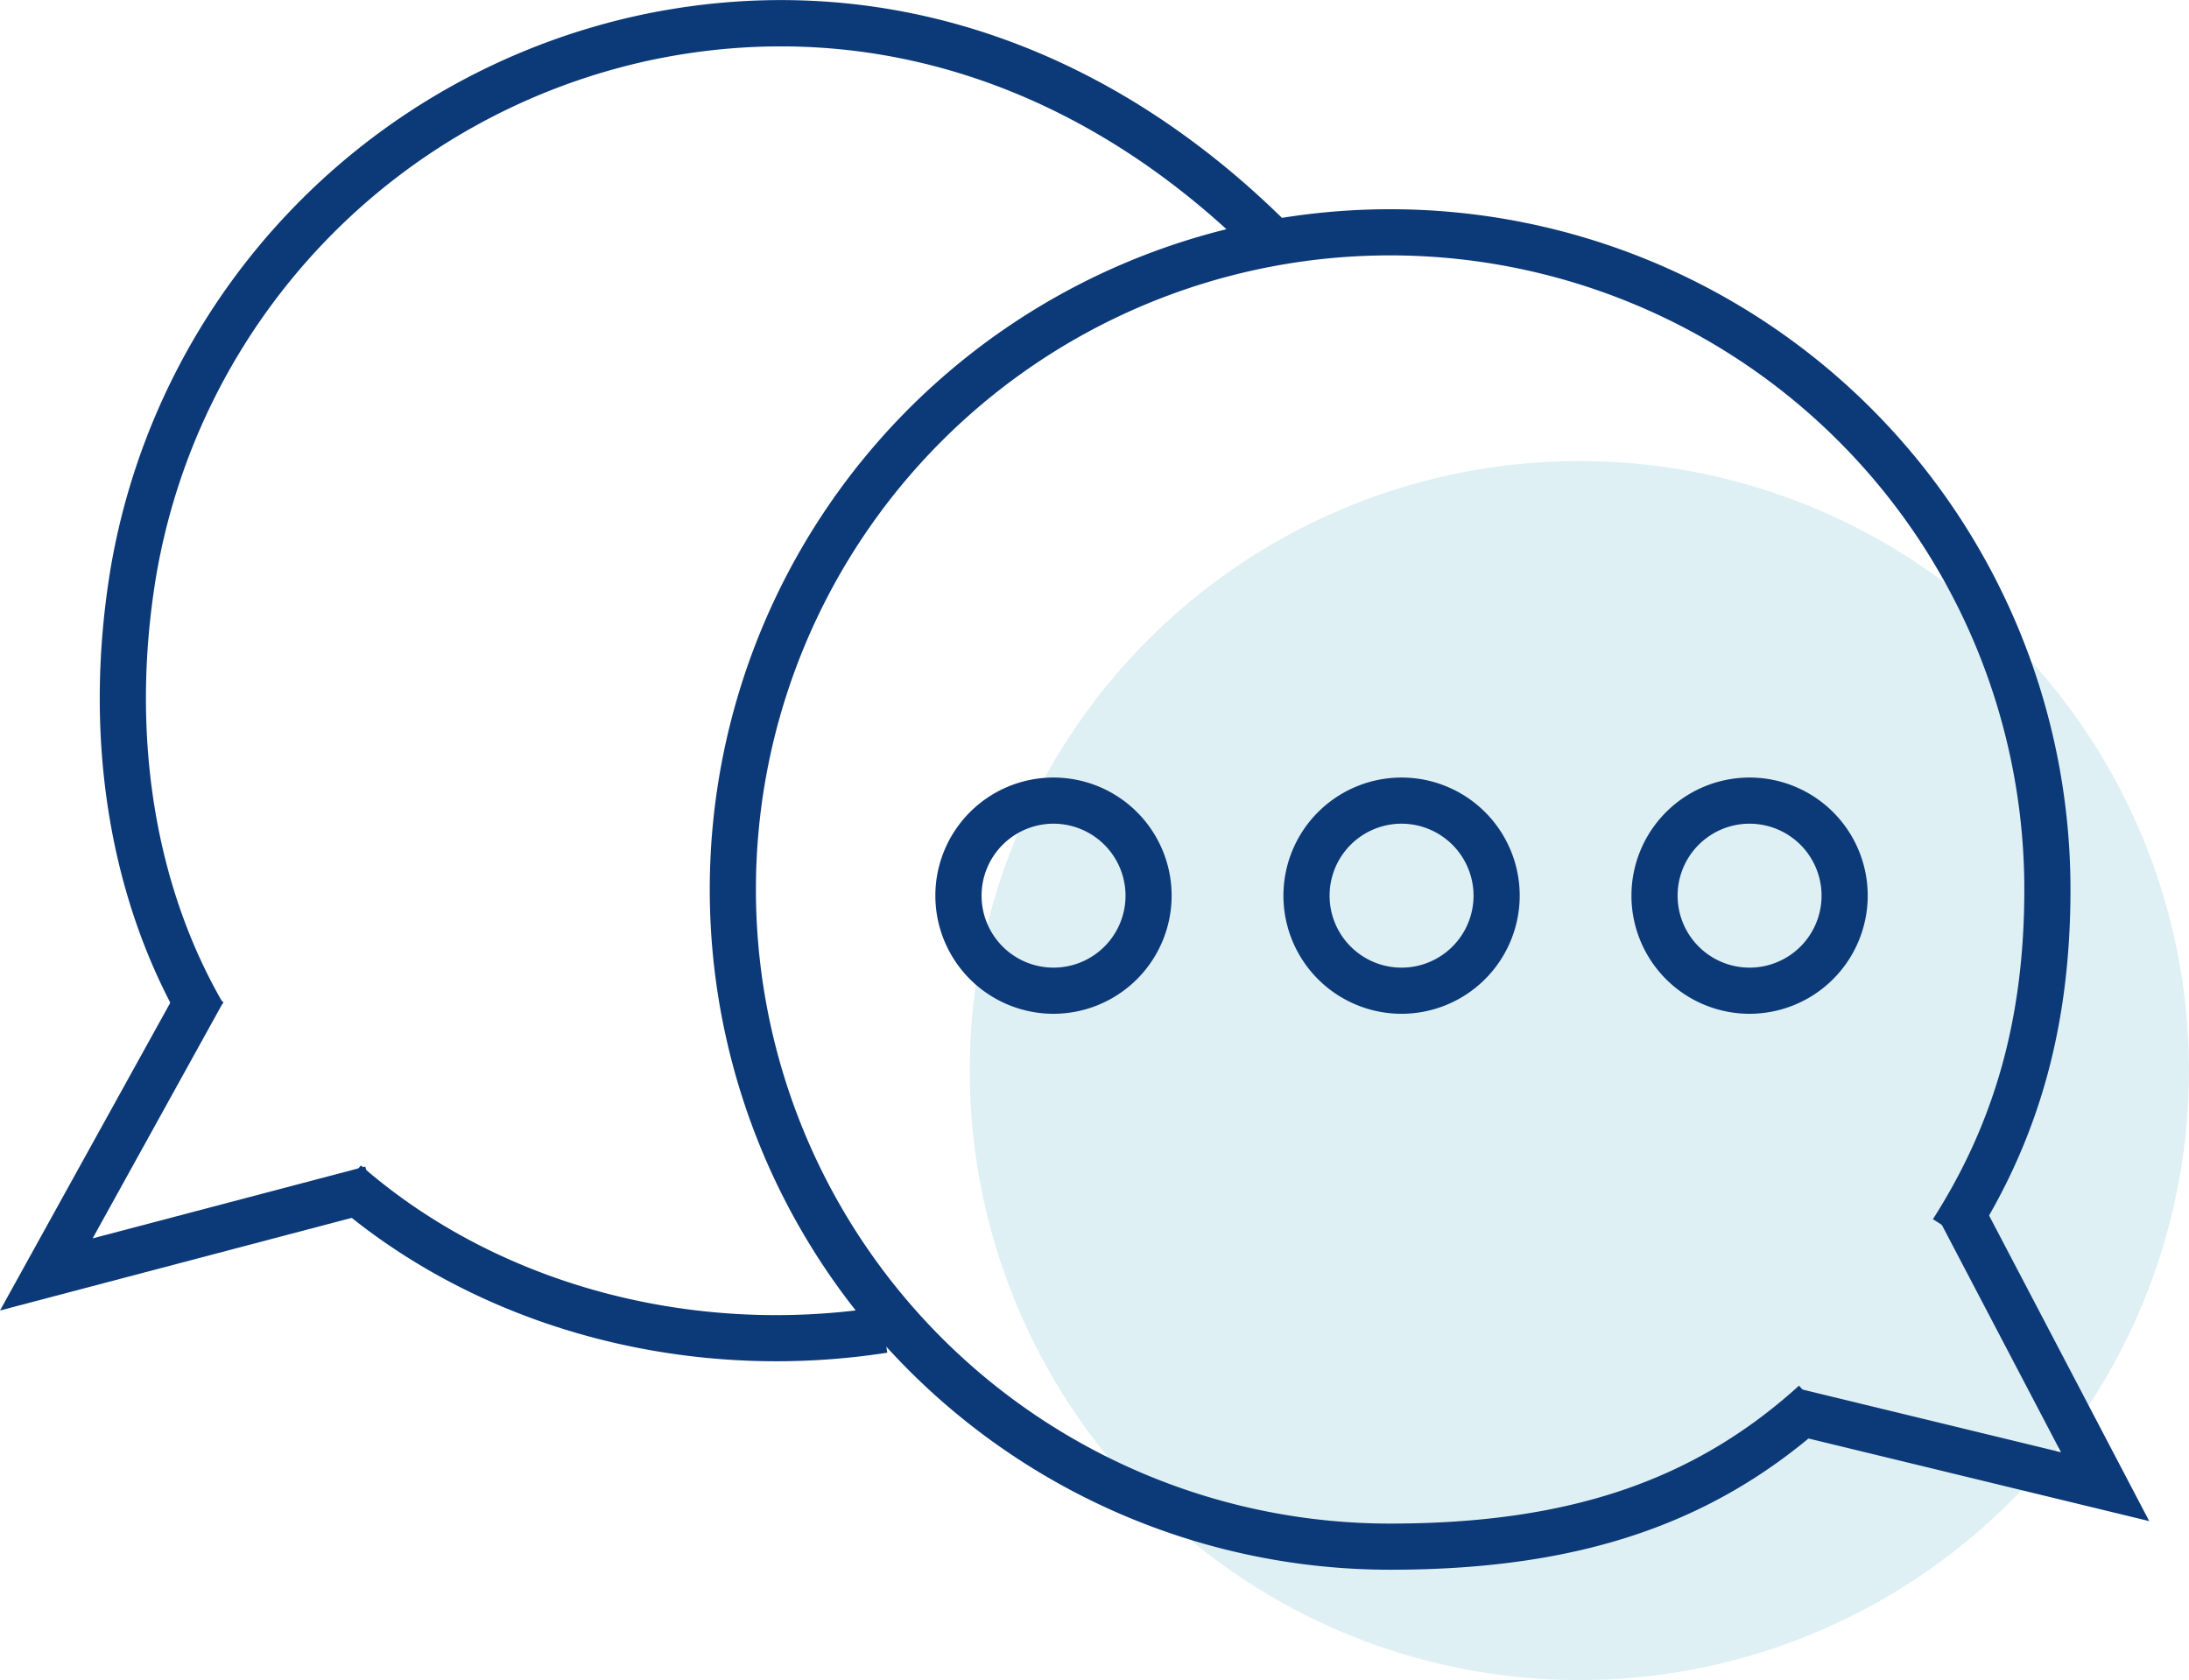
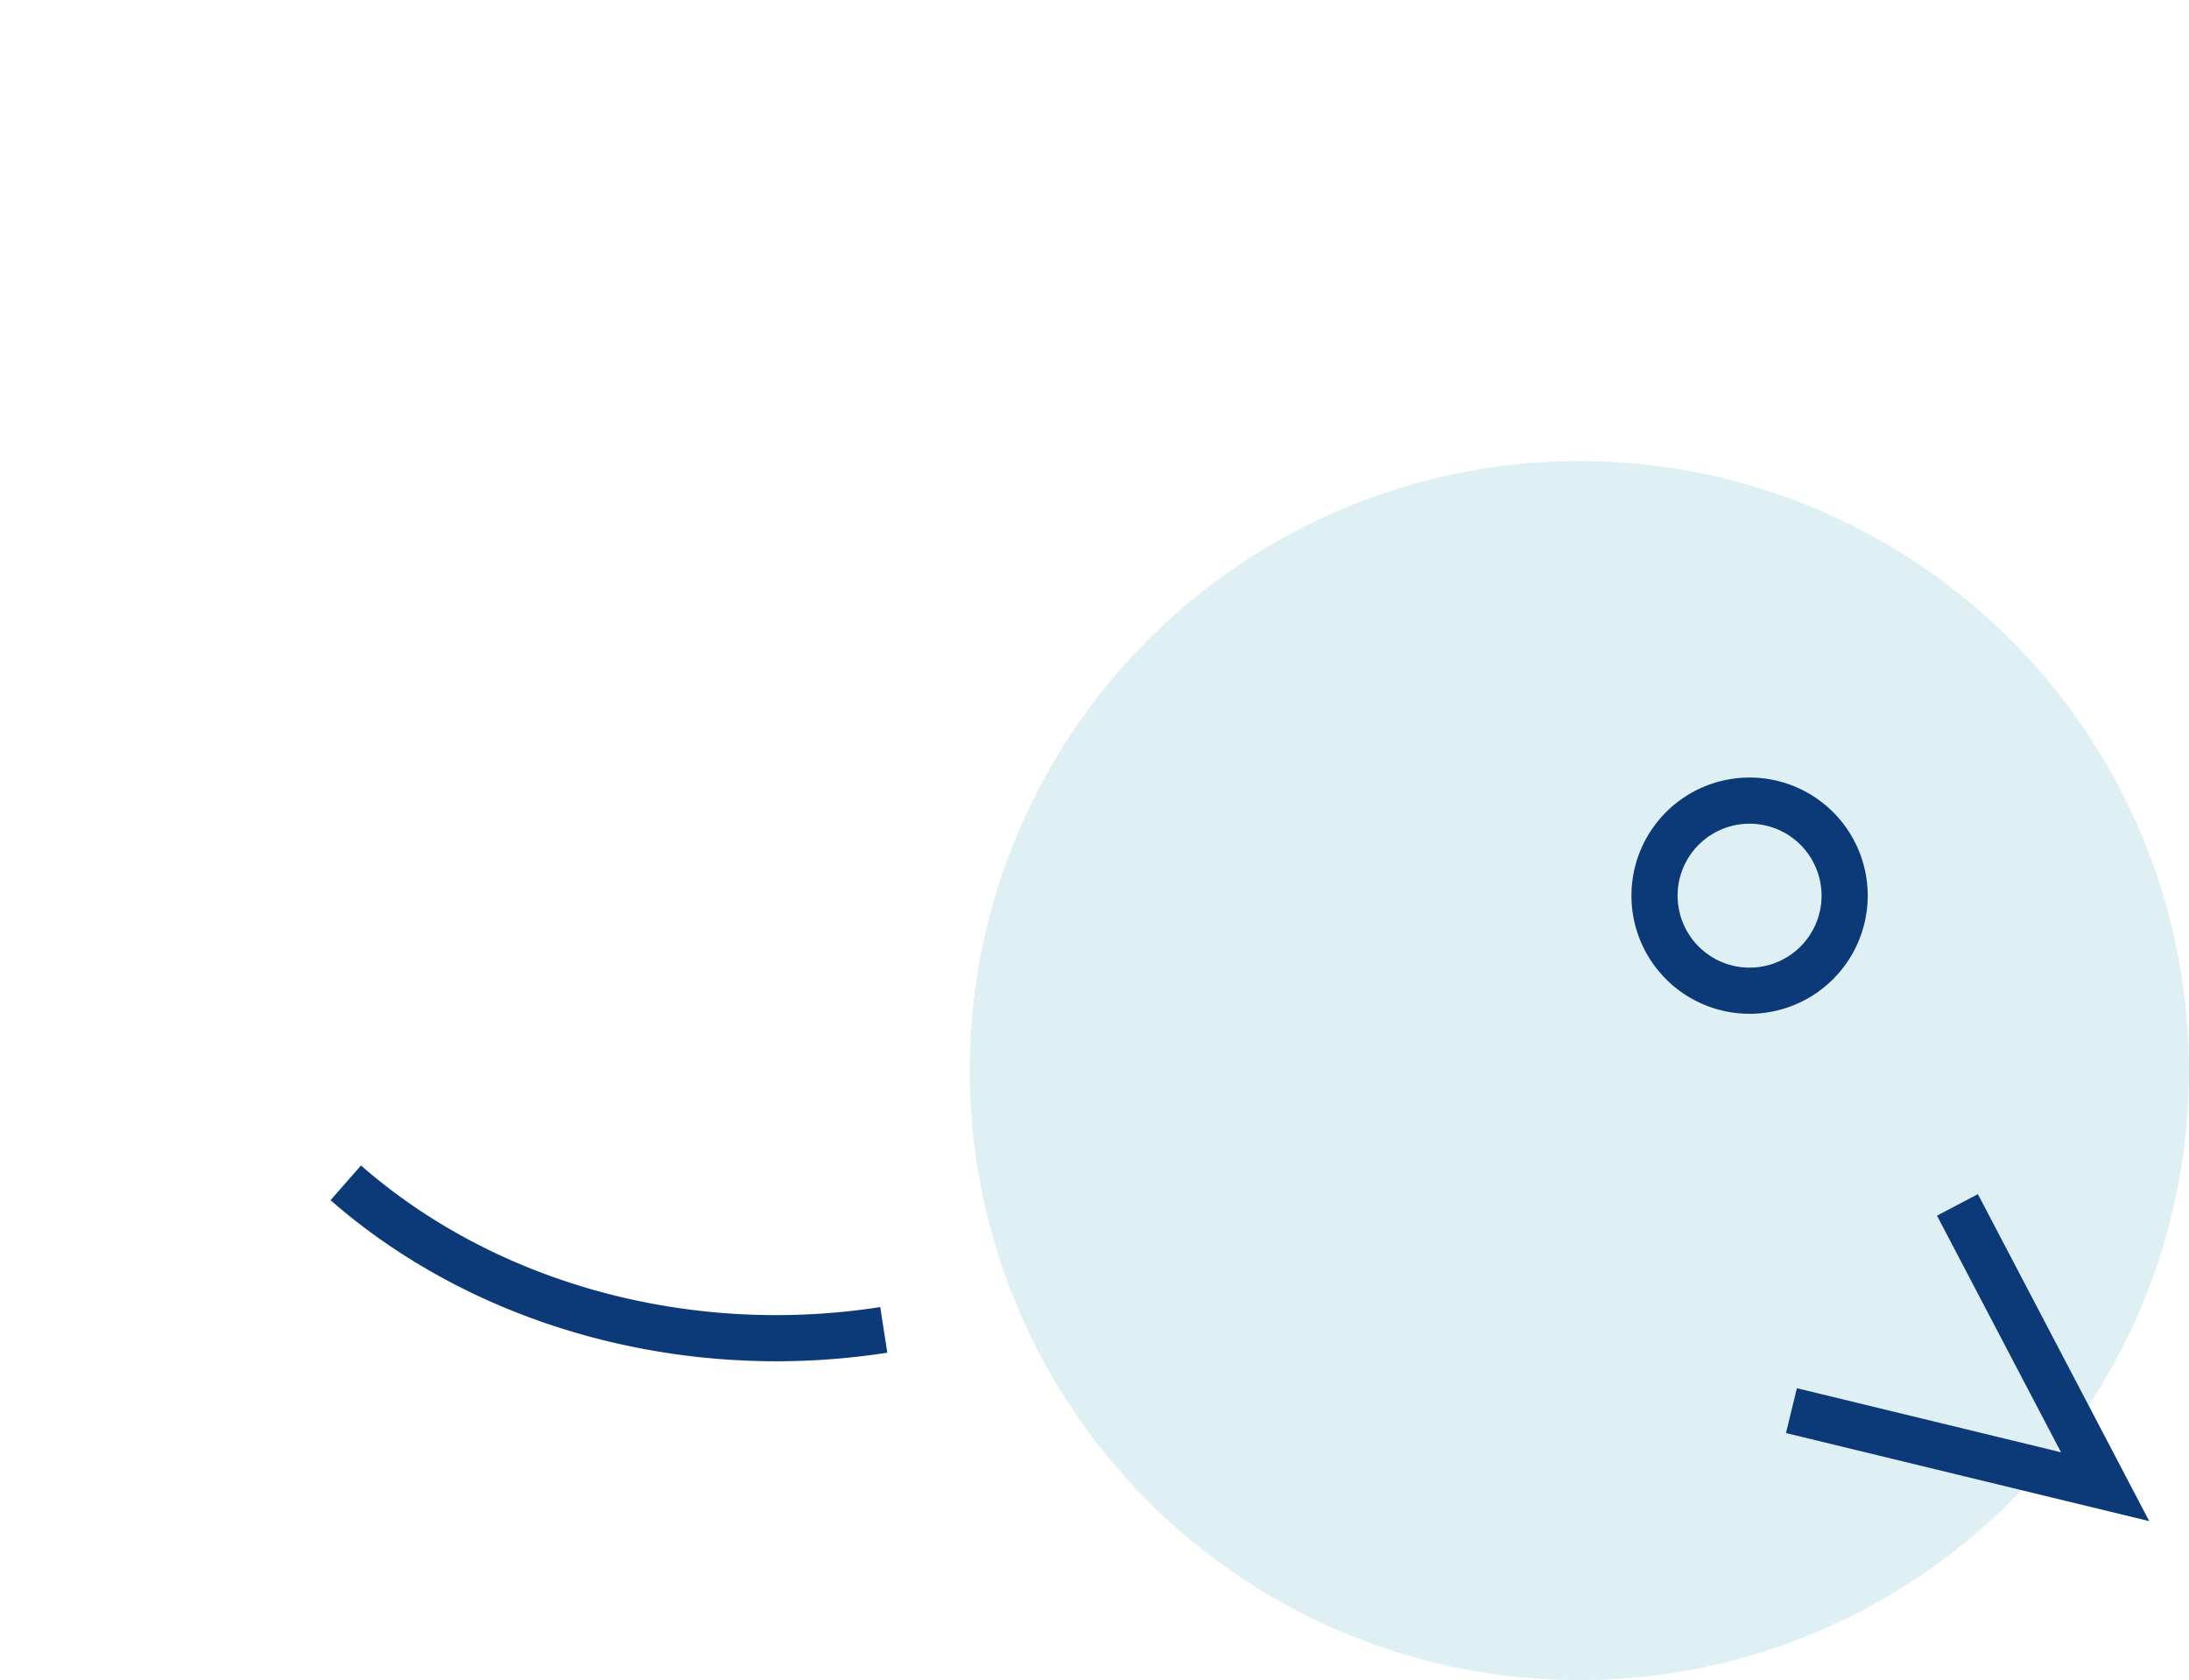
<svg xmlns="http://www.w3.org/2000/svg" id="Layer_1" data-name="Layer 1" viewBox="0 0 403.56 309.79">
  <defs>
    <style>.cls-1{opacity:0.15;}.cls-2{fill:#2698b5;}.cls-3{fill:#0c3a78;}</style>
  </defs>
  <g class="cls-1">
    <circle class="cls-2" cx="291.17" cy="197.4" r="112.39" />
  </g>
-   <polygon class="cls-3" points="0 241.64 33.74 180.65 41.18 184.76 17.08 228.34 67.34 215.1 69.5 223.33 0 241.64" />
  <path class="cls-3" d="M143.12,251c-30.6,0-60.26-10.52-82.18-29.7l5.61-6.4c24.91,21.8,60.68,31.56,95.73,26.11l1.3,8.41A133.11,133.11,0,0,1,143.12,251Z" />
-   <path class="cls-3" d="M33.78,189.22C20,165.51,15.27,135.48,20.42,104.64a126,126,0,0,1,98.24-102C162.2-6.37,205,8,239.09,42.93l-6.1,6C201,16.05,161,2.58,120.38,11a117.47,117.47,0,0,0-91.57,95.1C24,134.93,28.37,163,41.14,185Z" />
-   <path class="cls-3" d="M256.29,289.44A125.43,125.43,0,1,1,381.71,164c0,25.19-5.78,46-18.19,65.38l-7.17-4.58c11.5-18,16.85-37.3,16.85-60.8A116.92,116.92,0,1,0,256.29,280.93c32.79,0,56-7.85,75.37-25.43l5.72,6.3C316.37,280.91,291.35,289.44,256.29,289.44Z" />
  <polygon class="cls-3" points="396.23 280.48 329.26 264.24 331.27 255.97 379.96 267.78 357.1 224.15 364.64 220.19 396.23 280.48" />
-   <path class="cls-3" d="M258.39,186.93a21.78,21.78,0,1,1,21.78-21.78A21.8,21.8,0,0,1,258.39,186.93Zm0-35.05a13.27,13.27,0,1,0,13.27,13.27A13.29,13.29,0,0,0,258.39,151.88Z" />
-   <path class="cls-3" d="M194.23,186.93A21.78,21.78,0,1,1,216,165.15,21.8,21.8,0,0,1,194.23,186.93Zm0-35.05a13.27,13.27,0,1,0,13.27,13.27A13.29,13.29,0,0,0,194.23,151.88Z" />
  <path class="cls-3" d="M322.55,186.93a21.78,21.78,0,1,1,21.78-21.78A21.8,21.8,0,0,1,322.55,186.93Zm0-35.05a13.27,13.27,0,1,0,13.27,13.27A13.28,13.28,0,0,0,322.55,151.88Z" />
</svg>